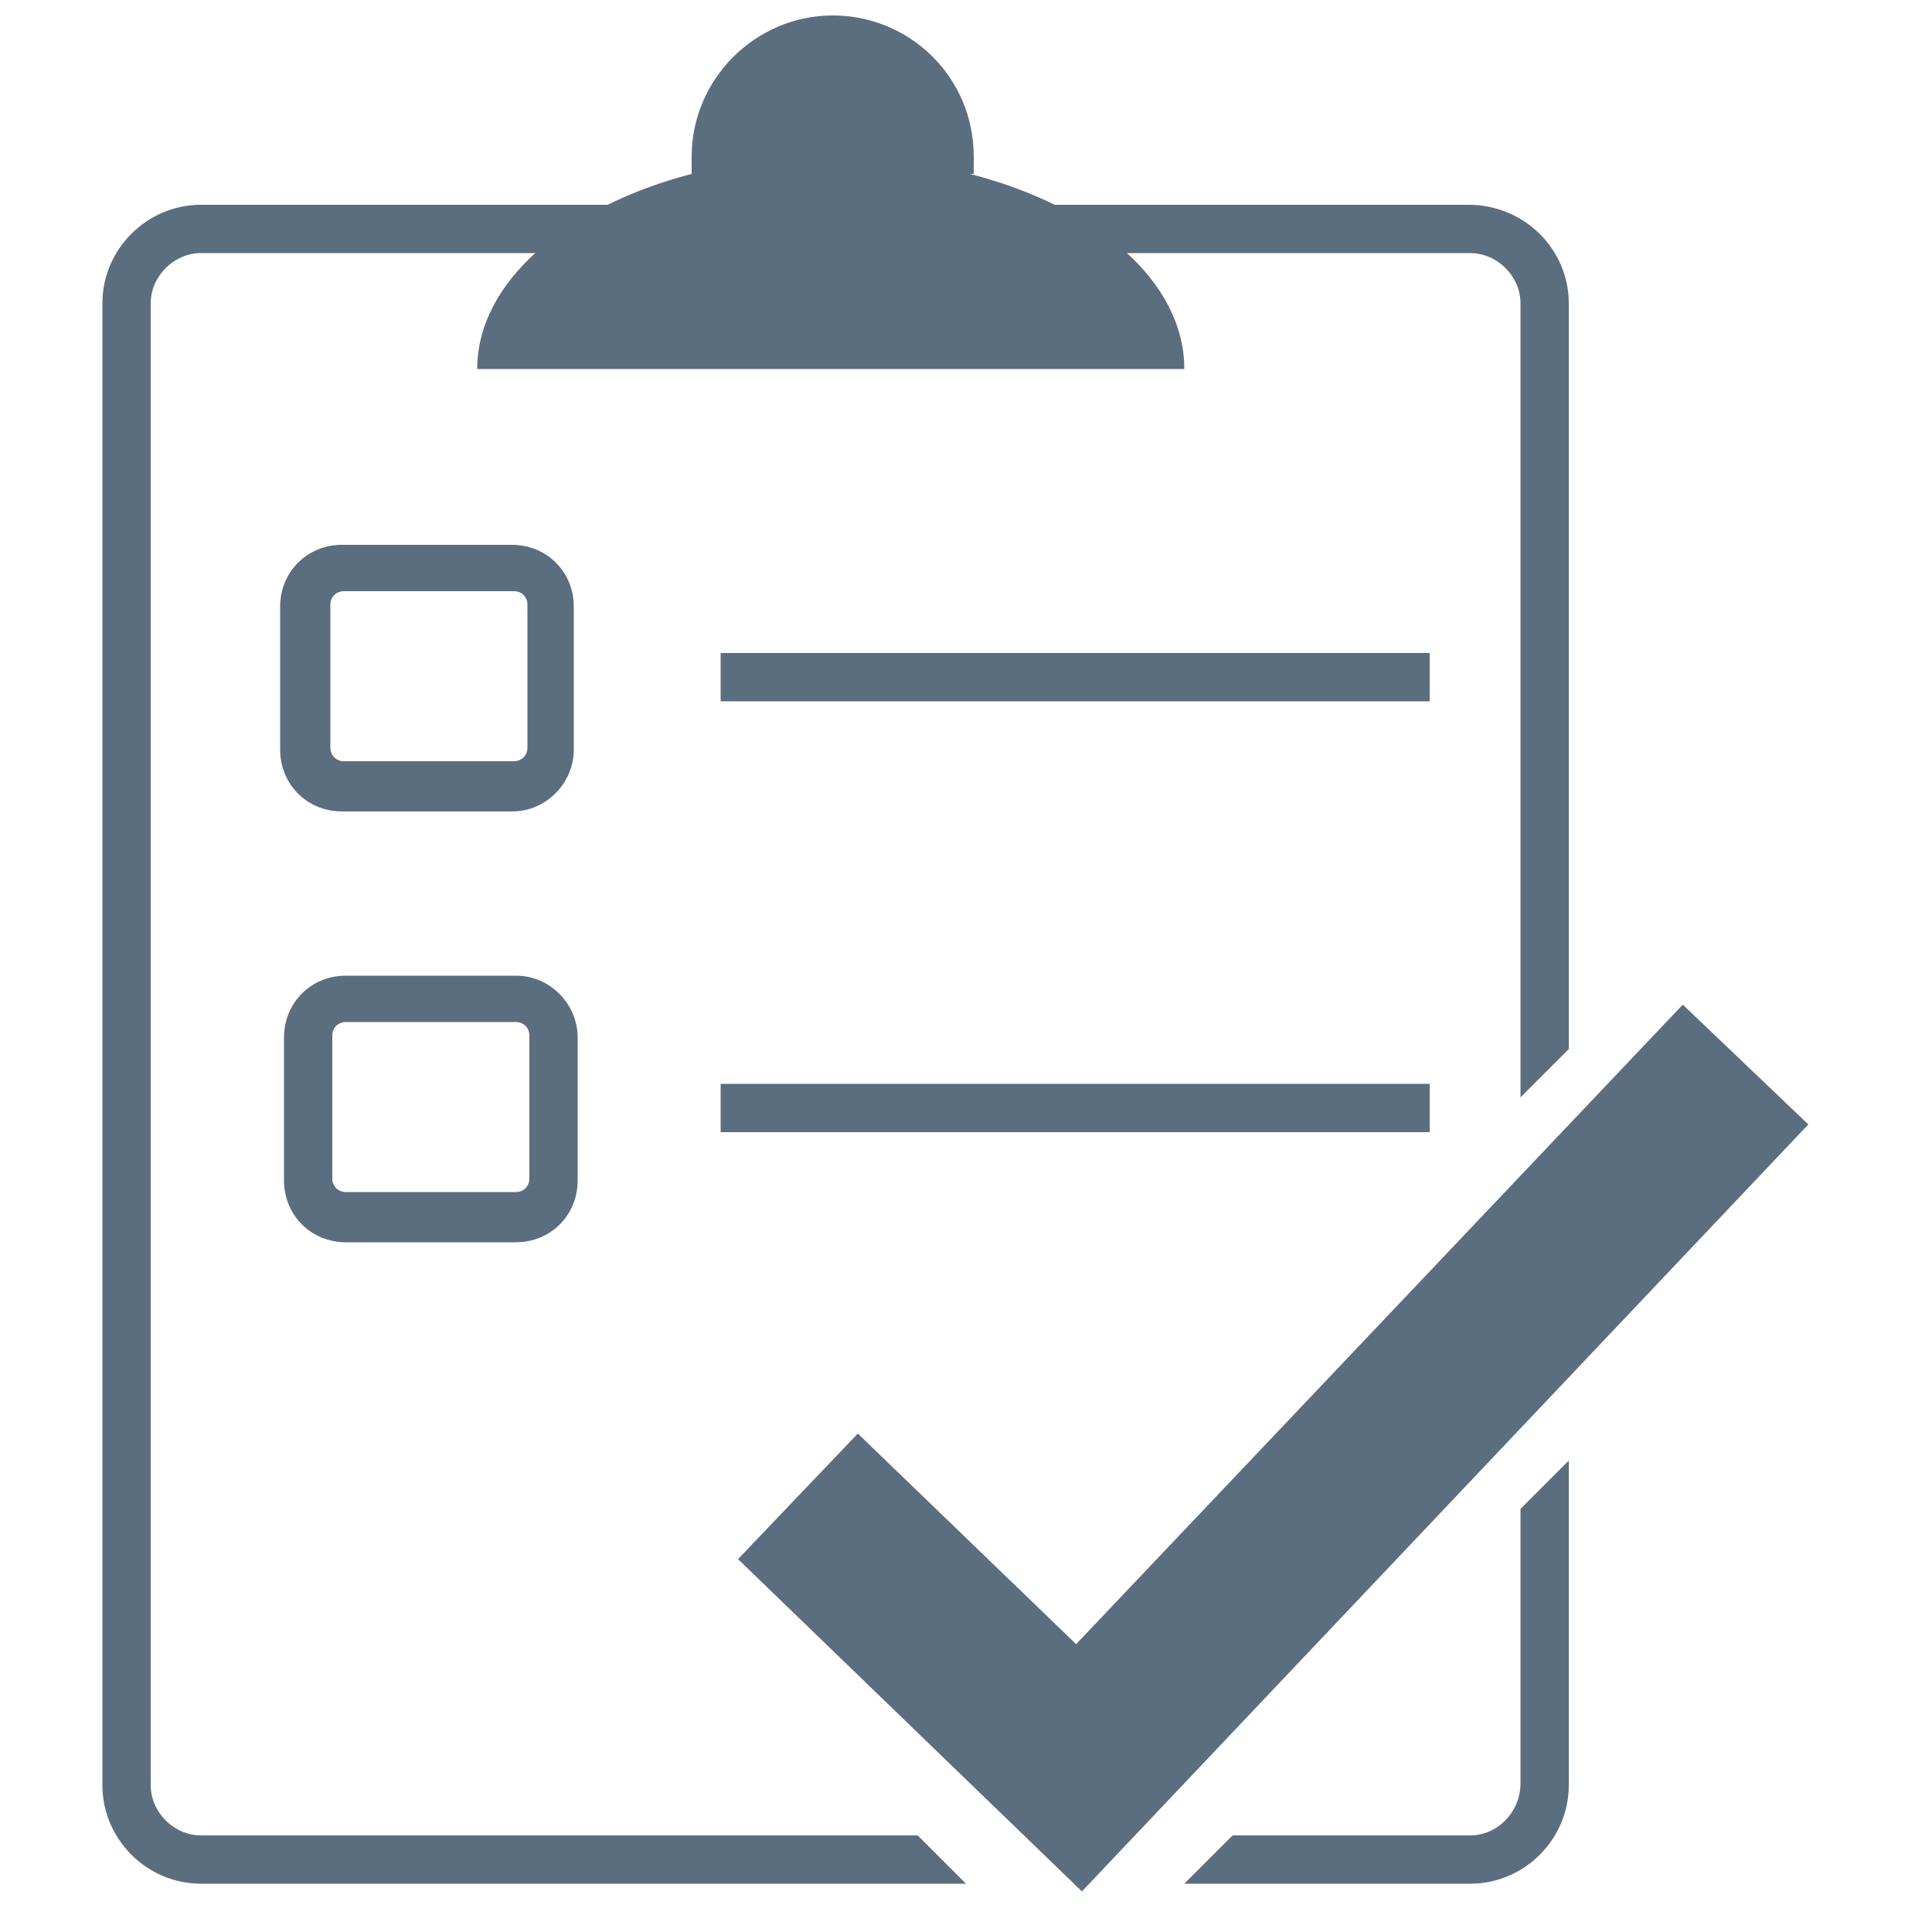
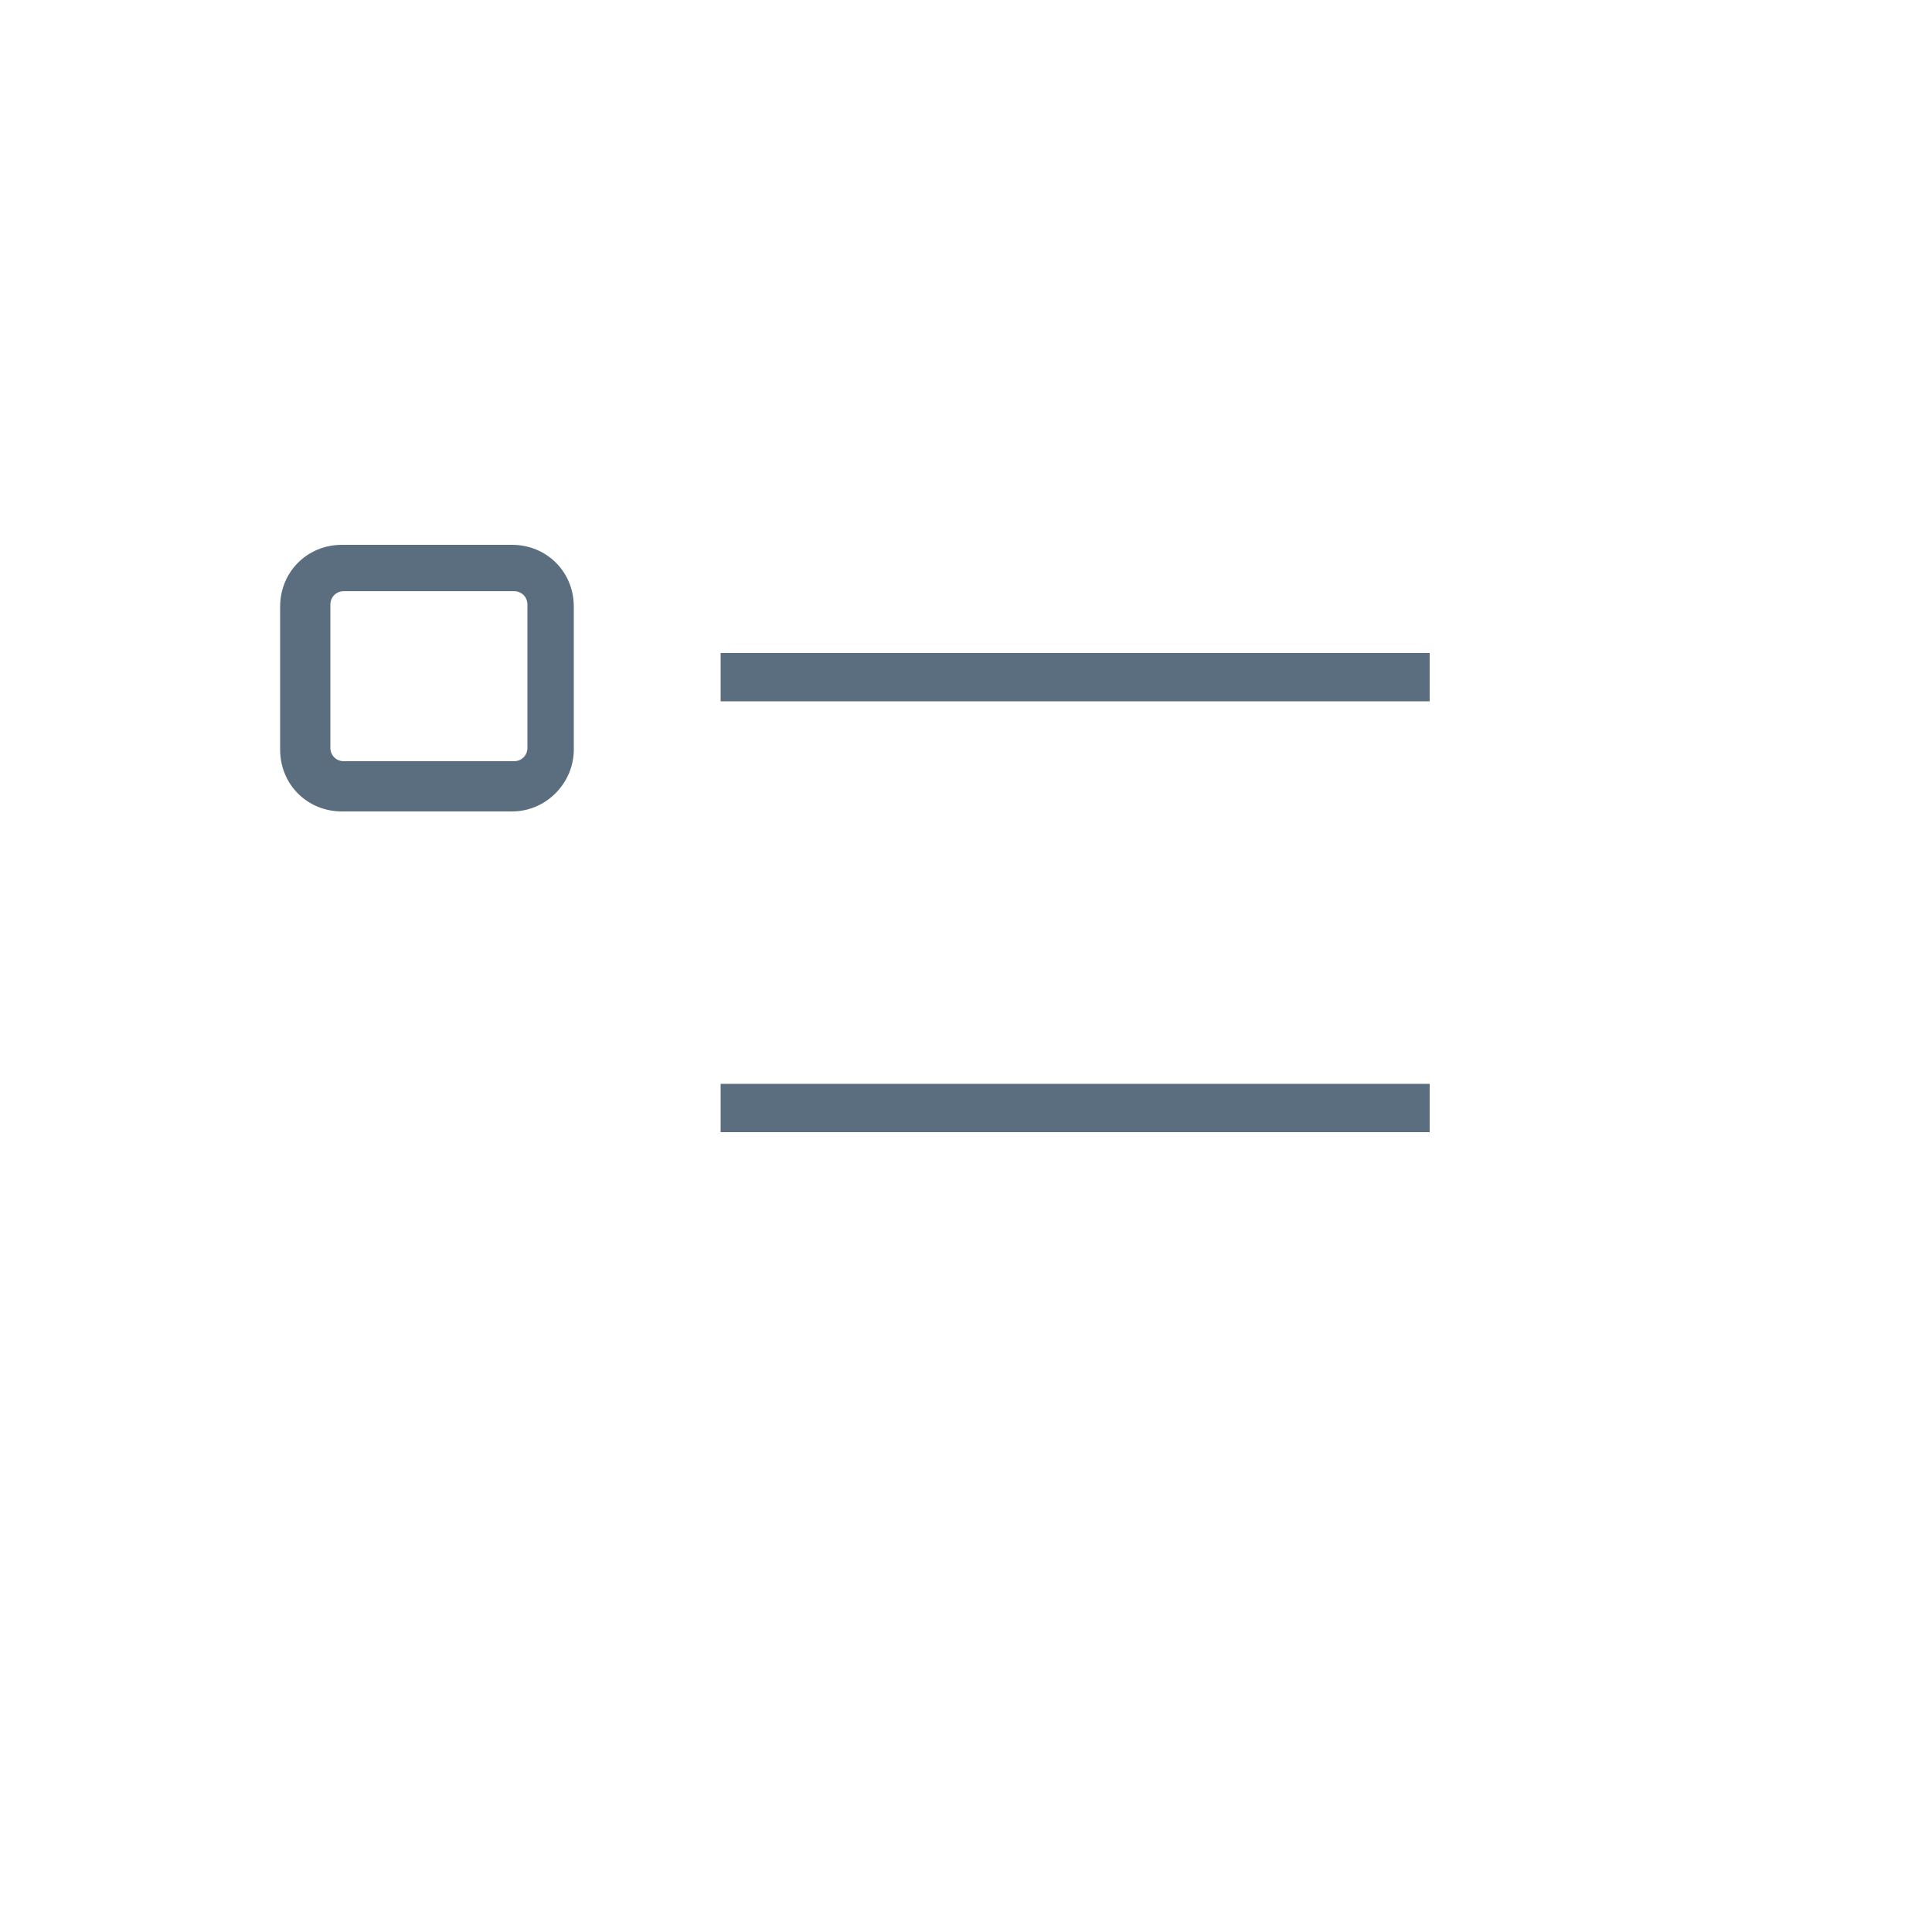
<svg xmlns="http://www.w3.org/2000/svg" id="Layer_1" version="1.1" viewBox="0 0 100 100">
  <defs>
    <style>
      .st0 {
        fill: #5b6e7f;
      }
    </style>
  </defs>
-   <path class="st0" d="M50.4,9c0-.3,0-.6,0-.9,0-4.1-3.3-7.3-7.3-7.3s-7.3,3.3-7.3,7.3,0,.6,0,.9c-6.5,1.7-11.1,5.6-11.1,10.1h36.6c0-4.5-4.5-8.4-11.1-10.1Z" />
  <rect class="st0" x="37.3" y="33.8" width="36.7" height="2.5" />
  <rect class="st0" x="37.3" y="56.1" width="36.7" height="2.5" />
  <path class="st0" d="M26.5,42h-8.8c-1.8,0-3.2-1.4-3.2-3.2v-7.4c0-1.8,1.4-3.2,3.2-3.2h8.8c1.8,0,3.2,1.4,3.2,3.2v7.4c0,1.7-1.4,3.2-3.2,3.2ZM17.8,30.6c-.4,0-.7.3-.7.7v7.4c0,.4.3.7.7.7h8.8c.4,0,.7-.3.7-.7v-7.4c0-.4-.3-.7-.7-.7h-8.8Z" />
-   <path class="st0" d="M26.7,64.3h-8.8c-1.8,0-3.2-1.4-3.2-3.2v-7.4c0-1.8,1.4-3.2,3.2-3.2h8.8c1.8,0,3.2,1.5,3.2,3.2v7.4c0,1.8-1.4,3.2-3.2,3.2ZM17.9,52.9c-.4,0-.7.3-.7.7v7.4c0,.4.3.7.7.7h8.8c.4,0,.7-.3.7-.7v-7.4c0-.4-.3-.7-.7-.7,0,0-8.8,0-8.8,0Z" />
  <g>
-     <path class="st0" d="M47.5,95H10.4c-1.4,0-2.6-1.2-2.6-2.6V15.7c0-1.4,1.2-2.6,2.6-2.6h65.7c1.4,0,2.6,1.2,2.6,2.6v41.1l2.5-2.5V15.7c0-2.8-2.3-5.1-5.2-5.1H10.4c-2.8,0-5.1,2.3-5.1,5.1v76.7c0,2.8,2.3,5.1,5.1,5.1h39.6l-2.5-2.5Z" />
-     <path class="st0" d="M78.7,78.1v14.2h0c0,1.5-1.2,2.7-2.6,2.7h-12.3l-2.5,2.5h14.8c2.8,0,5.1-2.3,5.1-5.1h0v-16.8l-2.5,2.5Z" />
-   </g>
-   <polygon class="st0" points="56 97.9 38.2 80.7 44.4 74.2 55.7 85.1 87.1 52 93.6 58.2 56 97.9" />
+     </g>
</svg>